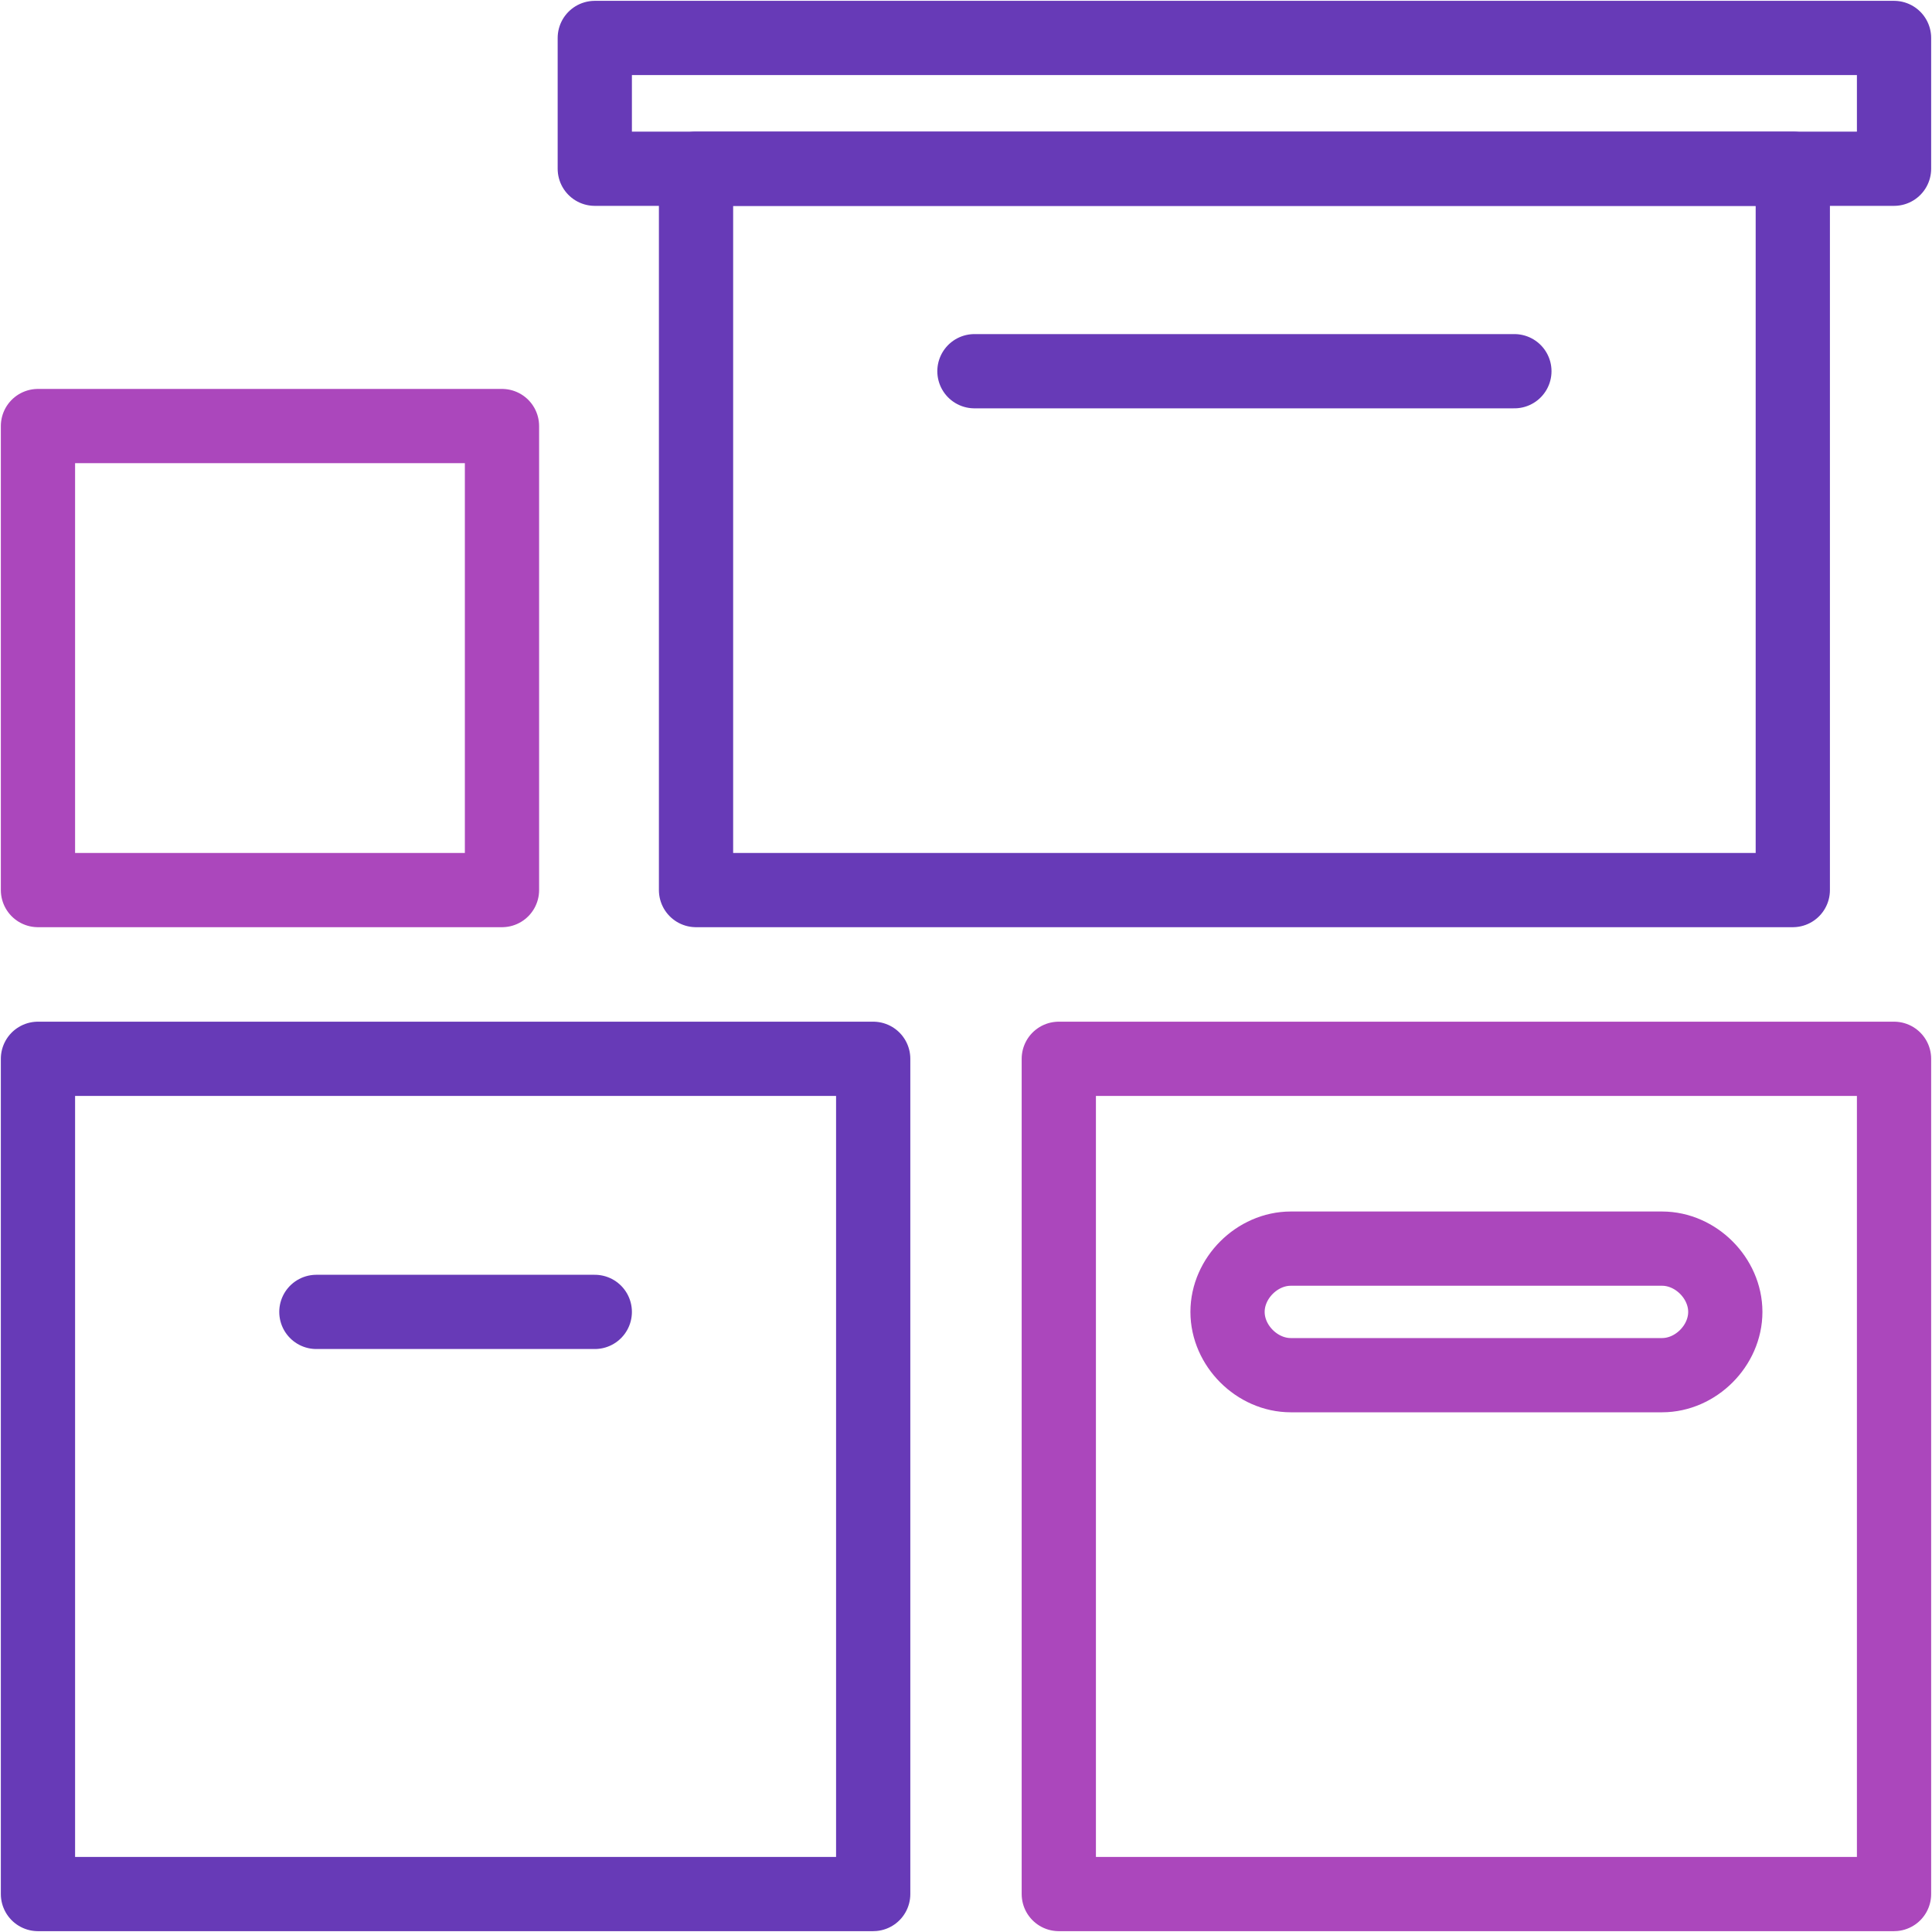
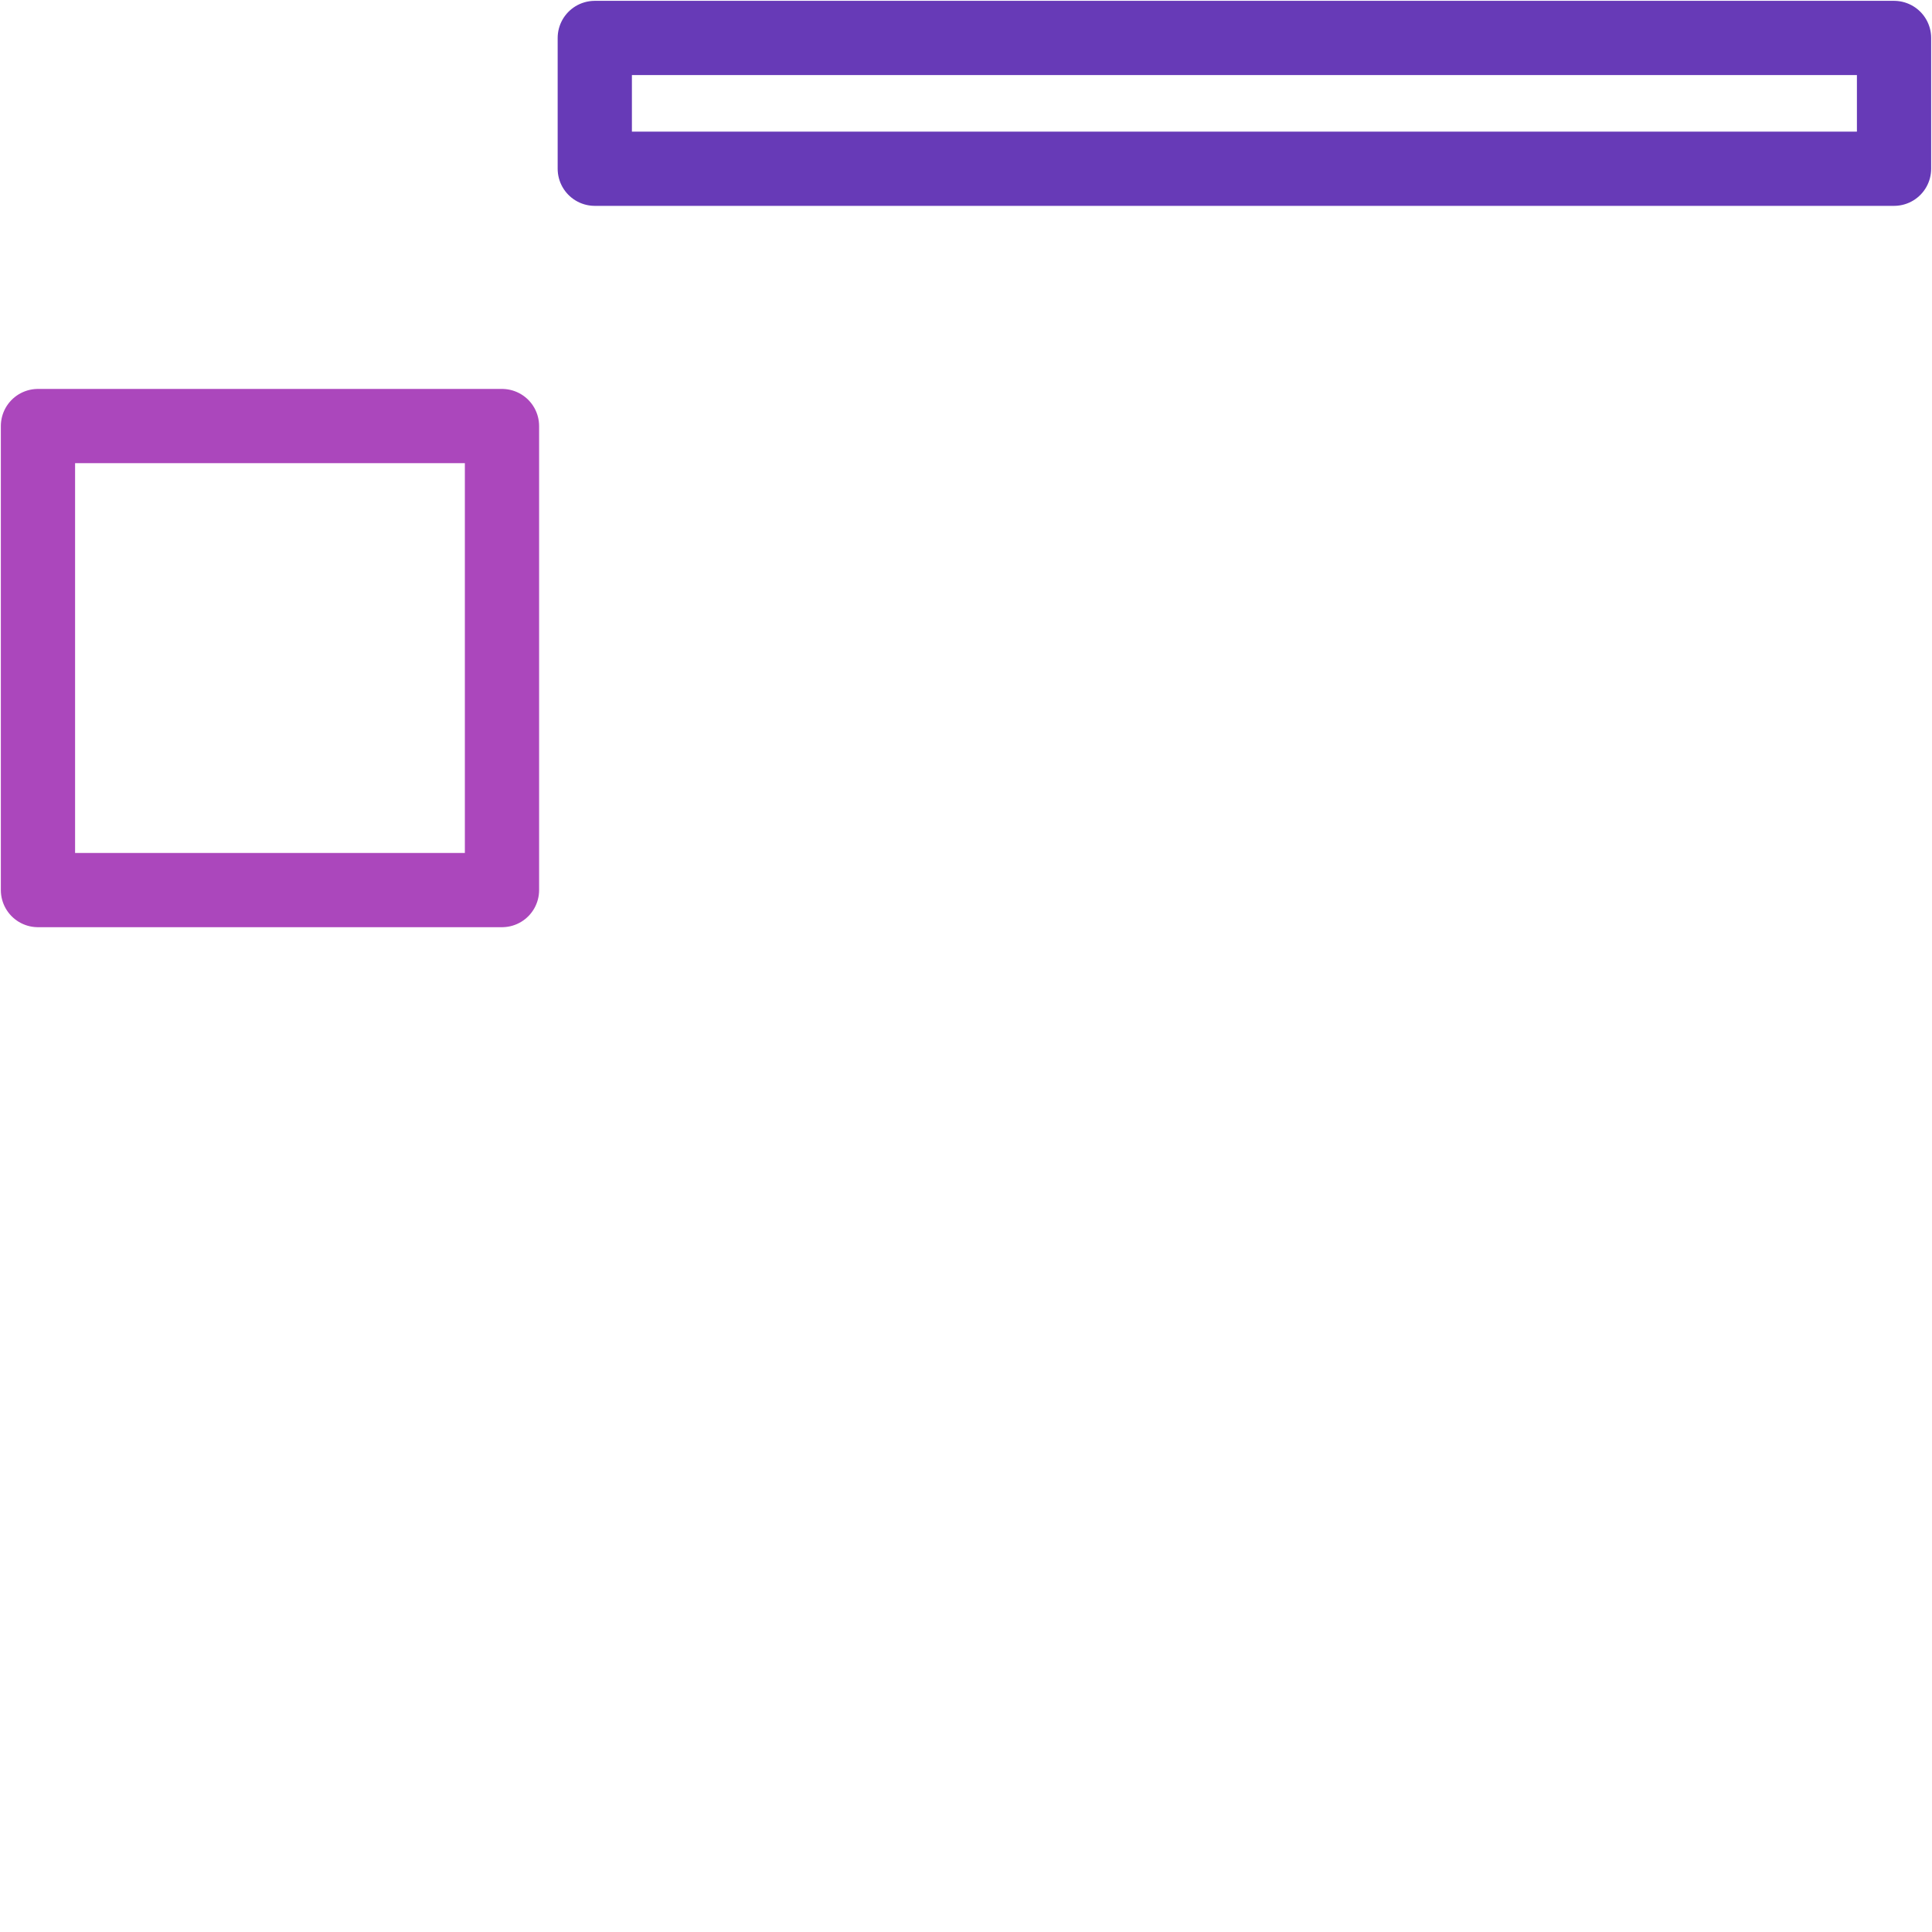
<svg xmlns="http://www.w3.org/2000/svg" version="1.1" id="Layer_1" x="0" y="0" viewBox="0 0 45.8 45.8" xml:space="preserve">
  <style>.st0,.st1{fill:none;stroke:#673ab7;stroke-width:1.76;stroke-linecap:round;stroke-linejoin:round;stroke-miterlimit:10}.st1{stroke:#ab47bc}</style>
-   <path class="st0" d="M.9 25.1h19.8v19.8H.9z" />
  <path class="st1" d="M.9 10.1h11v11H.9z" />
-   <path class="st0" d="M16.5 4h26v17.1h-26z" />
-   <path class="st1" d="M25.1 25.1h19.8v19.8H25.1z" />
-   <path class="st0" d="M23.1 8.8h12.8M7.5 31.1h6.6" />
-   <path class="st1" d="M39.4 32.6h-8.8c-.8 0-1.5-.7-1.5-1.5s.7-1.5 1.5-1.5h8.8c.8 0 1.5.7 1.5 1.5s-.7 1.5-1.5 1.5z" />
  <path class="st0" d="M14.1.9h30.8V4H14.1z" />
</svg>